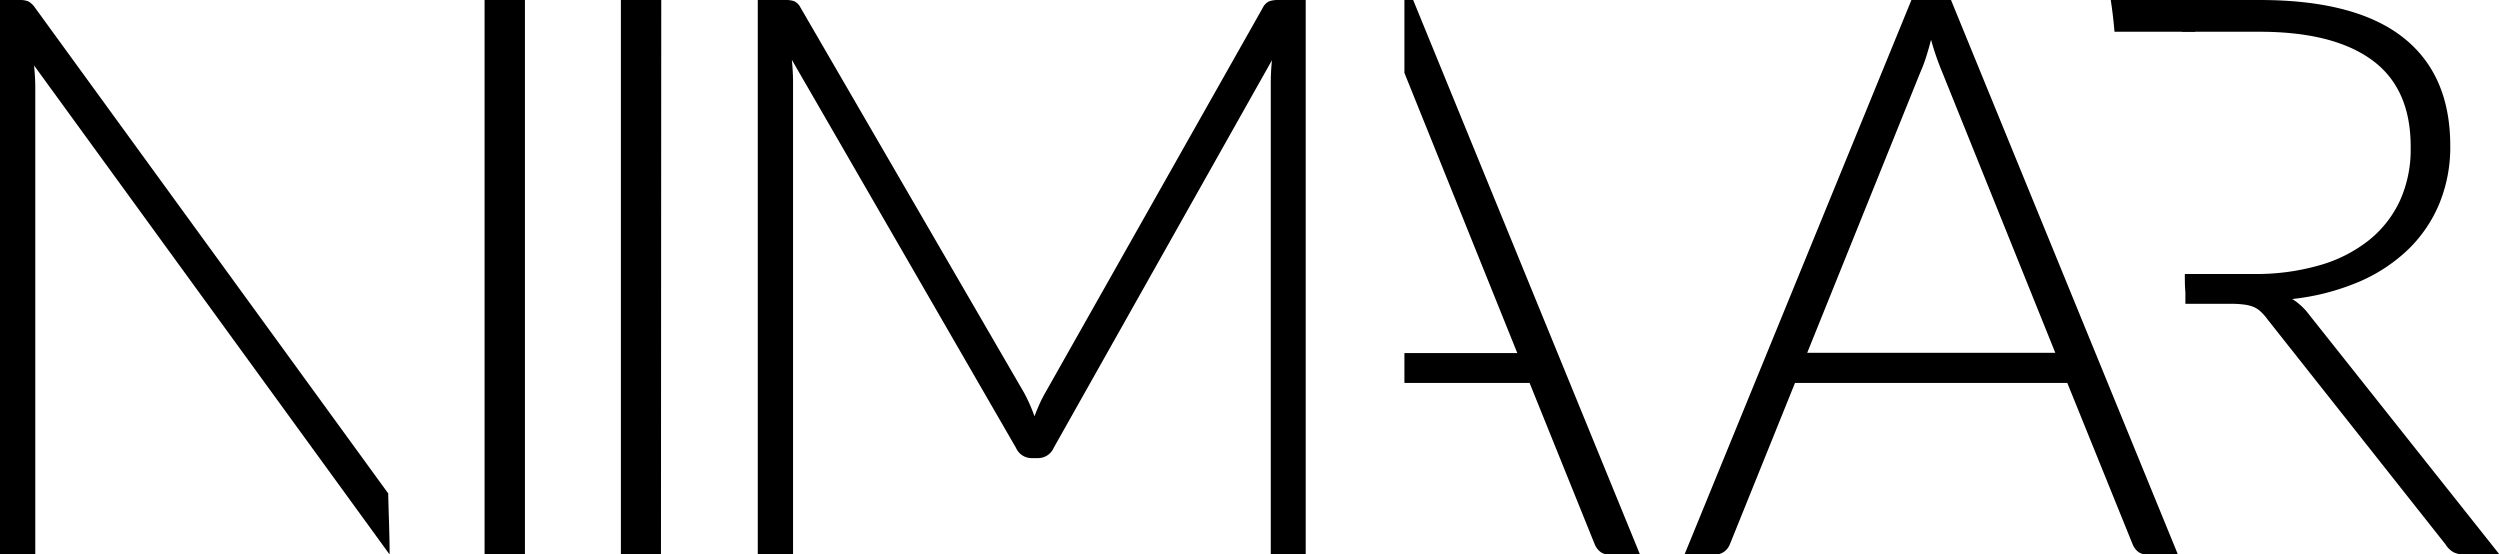
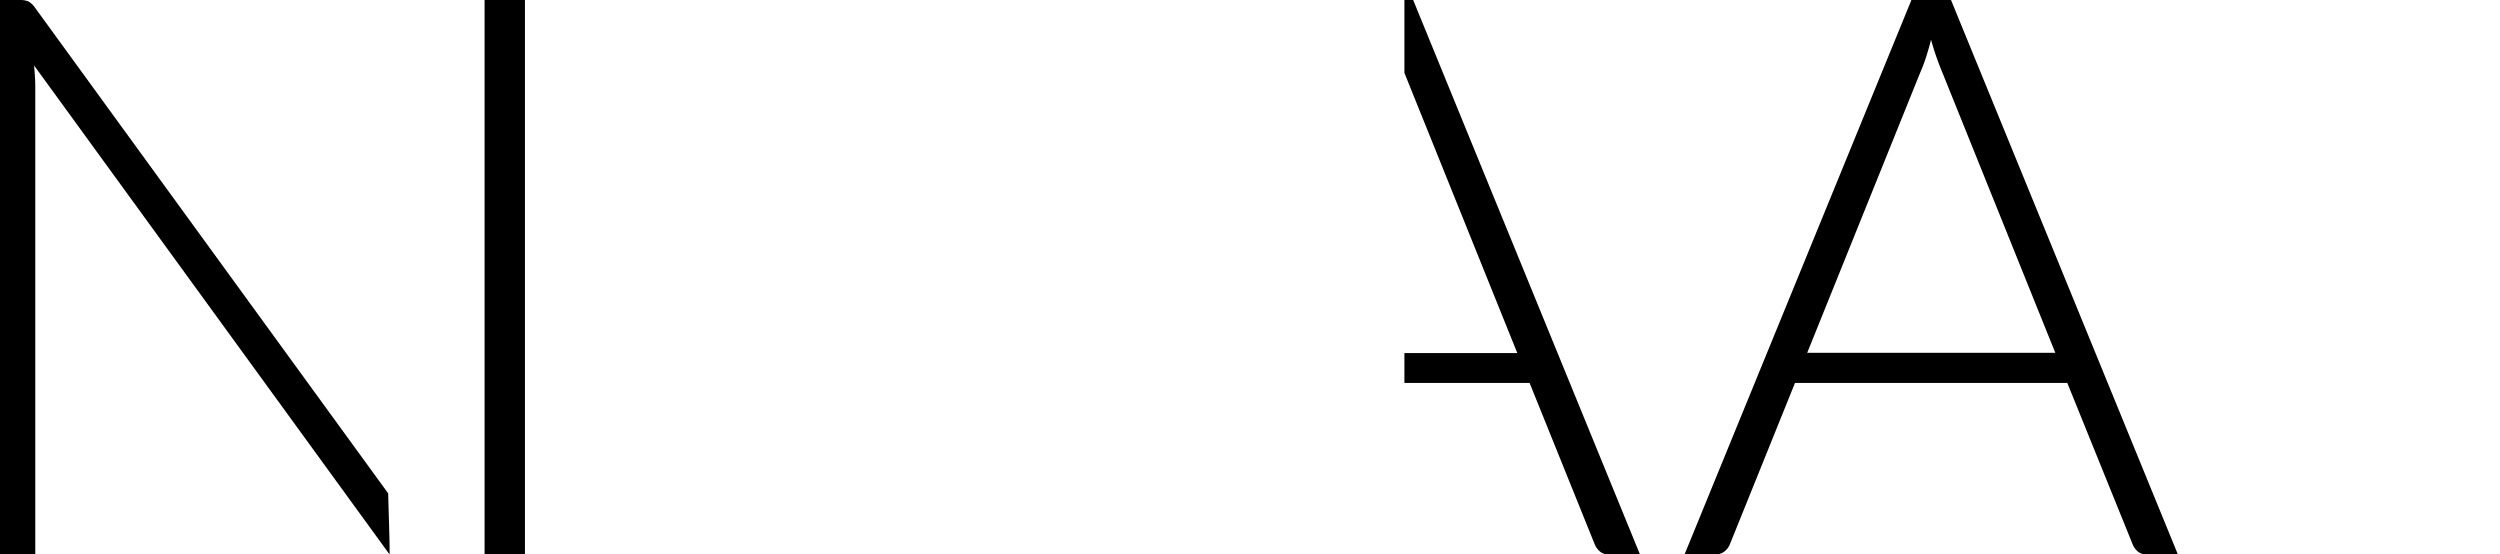
<svg xmlns="http://www.w3.org/2000/svg" viewBox="0 0 354.33 78.59">
  <g id="Layer_2" data-name="Layer 2">
    <g id="Capa_1" data-name="Capa 1">
      <path d="M55.22,78.59c0-2.87-.14-5.77-.2-8.66L4.94,1.06A2.75,2.75,0,0,0,4,.19,3.13,3.13,0,0,0,2.83,0H0V78.59H5V12.44c0-1-.06-2-.17-3.16Z" />
      <path d="M74.4,78.59H68.68V0H74.4Z" />
-       <path d="M93.68,78.59H88V0h5.72Z" />
-       <path d="M185.06,0V78.59h-4.95v-67a30.34,30.34,0,0,1,.17-3.06L149.34,63.48a2.42,2.42,0,0,1-2.22,1.45h-.89A2.42,2.42,0,0,1,144,63.48l-31.77-55c.11,1.11.17,2.17.17,3.17v67h-5V0h3.94a3.56,3.56,0,0,1,1.22.17,1.92,1.92,0,0,1,.89.89l31.72,54.65A23.87,23.87,0,0,1,146.62,59c.22-.59.46-1.17.72-1.75s.54-1.12.84-1.64L179,1.06a1.92,1.92,0,0,1,.92-.89A3.84,3.84,0,0,1,181.17,0Z" />
      <path d="M200.29,0h-1.24V10.28s0,0,0,.05l16,39.71h-16v4.23h17.74L226,77.09a2.66,2.66,0,0,0,.78,1.09,1.94,1.94,0,0,0,1.27.41h4.39Z" />
      <path d="M308.68,78.59h-4.39a2,2,0,0,1-1.28-.41,2.73,2.73,0,0,1-.77-1.09L293,54.27H254.41L245.2,77.09a2.43,2.43,0,0,1-.78,1.06,2.06,2.06,0,0,1-1.34.44h-4.33L270.91,0h5.61ZM291.3,50l-16-39.71a38.86,38.86,0,0,1-1.61-4.66c-.22.88-.47,1.73-.72,2.52a22.06,22.06,0,0,1-.84,2.2L256.14,50Z" />
-       <path d="M327.28,44.6a8.93,8.93,0,0,0-2.39-2.22A33.35,33.35,0,0,0,334.2,40a23.27,23.27,0,0,0,7.05-4.58,19.4,19.4,0,0,0,4.47-6.53,21.05,21.05,0,0,0,1.56-8.22q0-10.15-6.75-15.41T320.23,0H308.71c.23,1.5.41,3,.53,4.5h11q10.5,0,16,4.05T341.67,21a17.52,17.52,0,0,1-1.5,7.39A15.46,15.46,0,0,1,335.81,34a20,20,0,0,1-7,3.58,32.13,32.13,0,0,1-9.36,1.25h-9.79c0,.87,0,1.74.08,2.61,0,.54,0,1.08,0,1.62h6.34a13.82,13.82,0,0,1,2,.11,5.12,5.12,0,0,1,1.39.36,3.48,3.48,0,0,1,1,.69,7.54,7.54,0,0,1,.92,1.06l25.22,31.88a3.18,3.18,0,0,0,1.19,1.14,3.71,3.71,0,0,0,1.58.3h4.89Z" />
-       <path d="M310.68,4.5h.48A4.2,4.2,0,0,1,310.75,0H299.16c.23,1.5.41,3,.53,4.5Z" />
    </g>
  </g>
</svg>